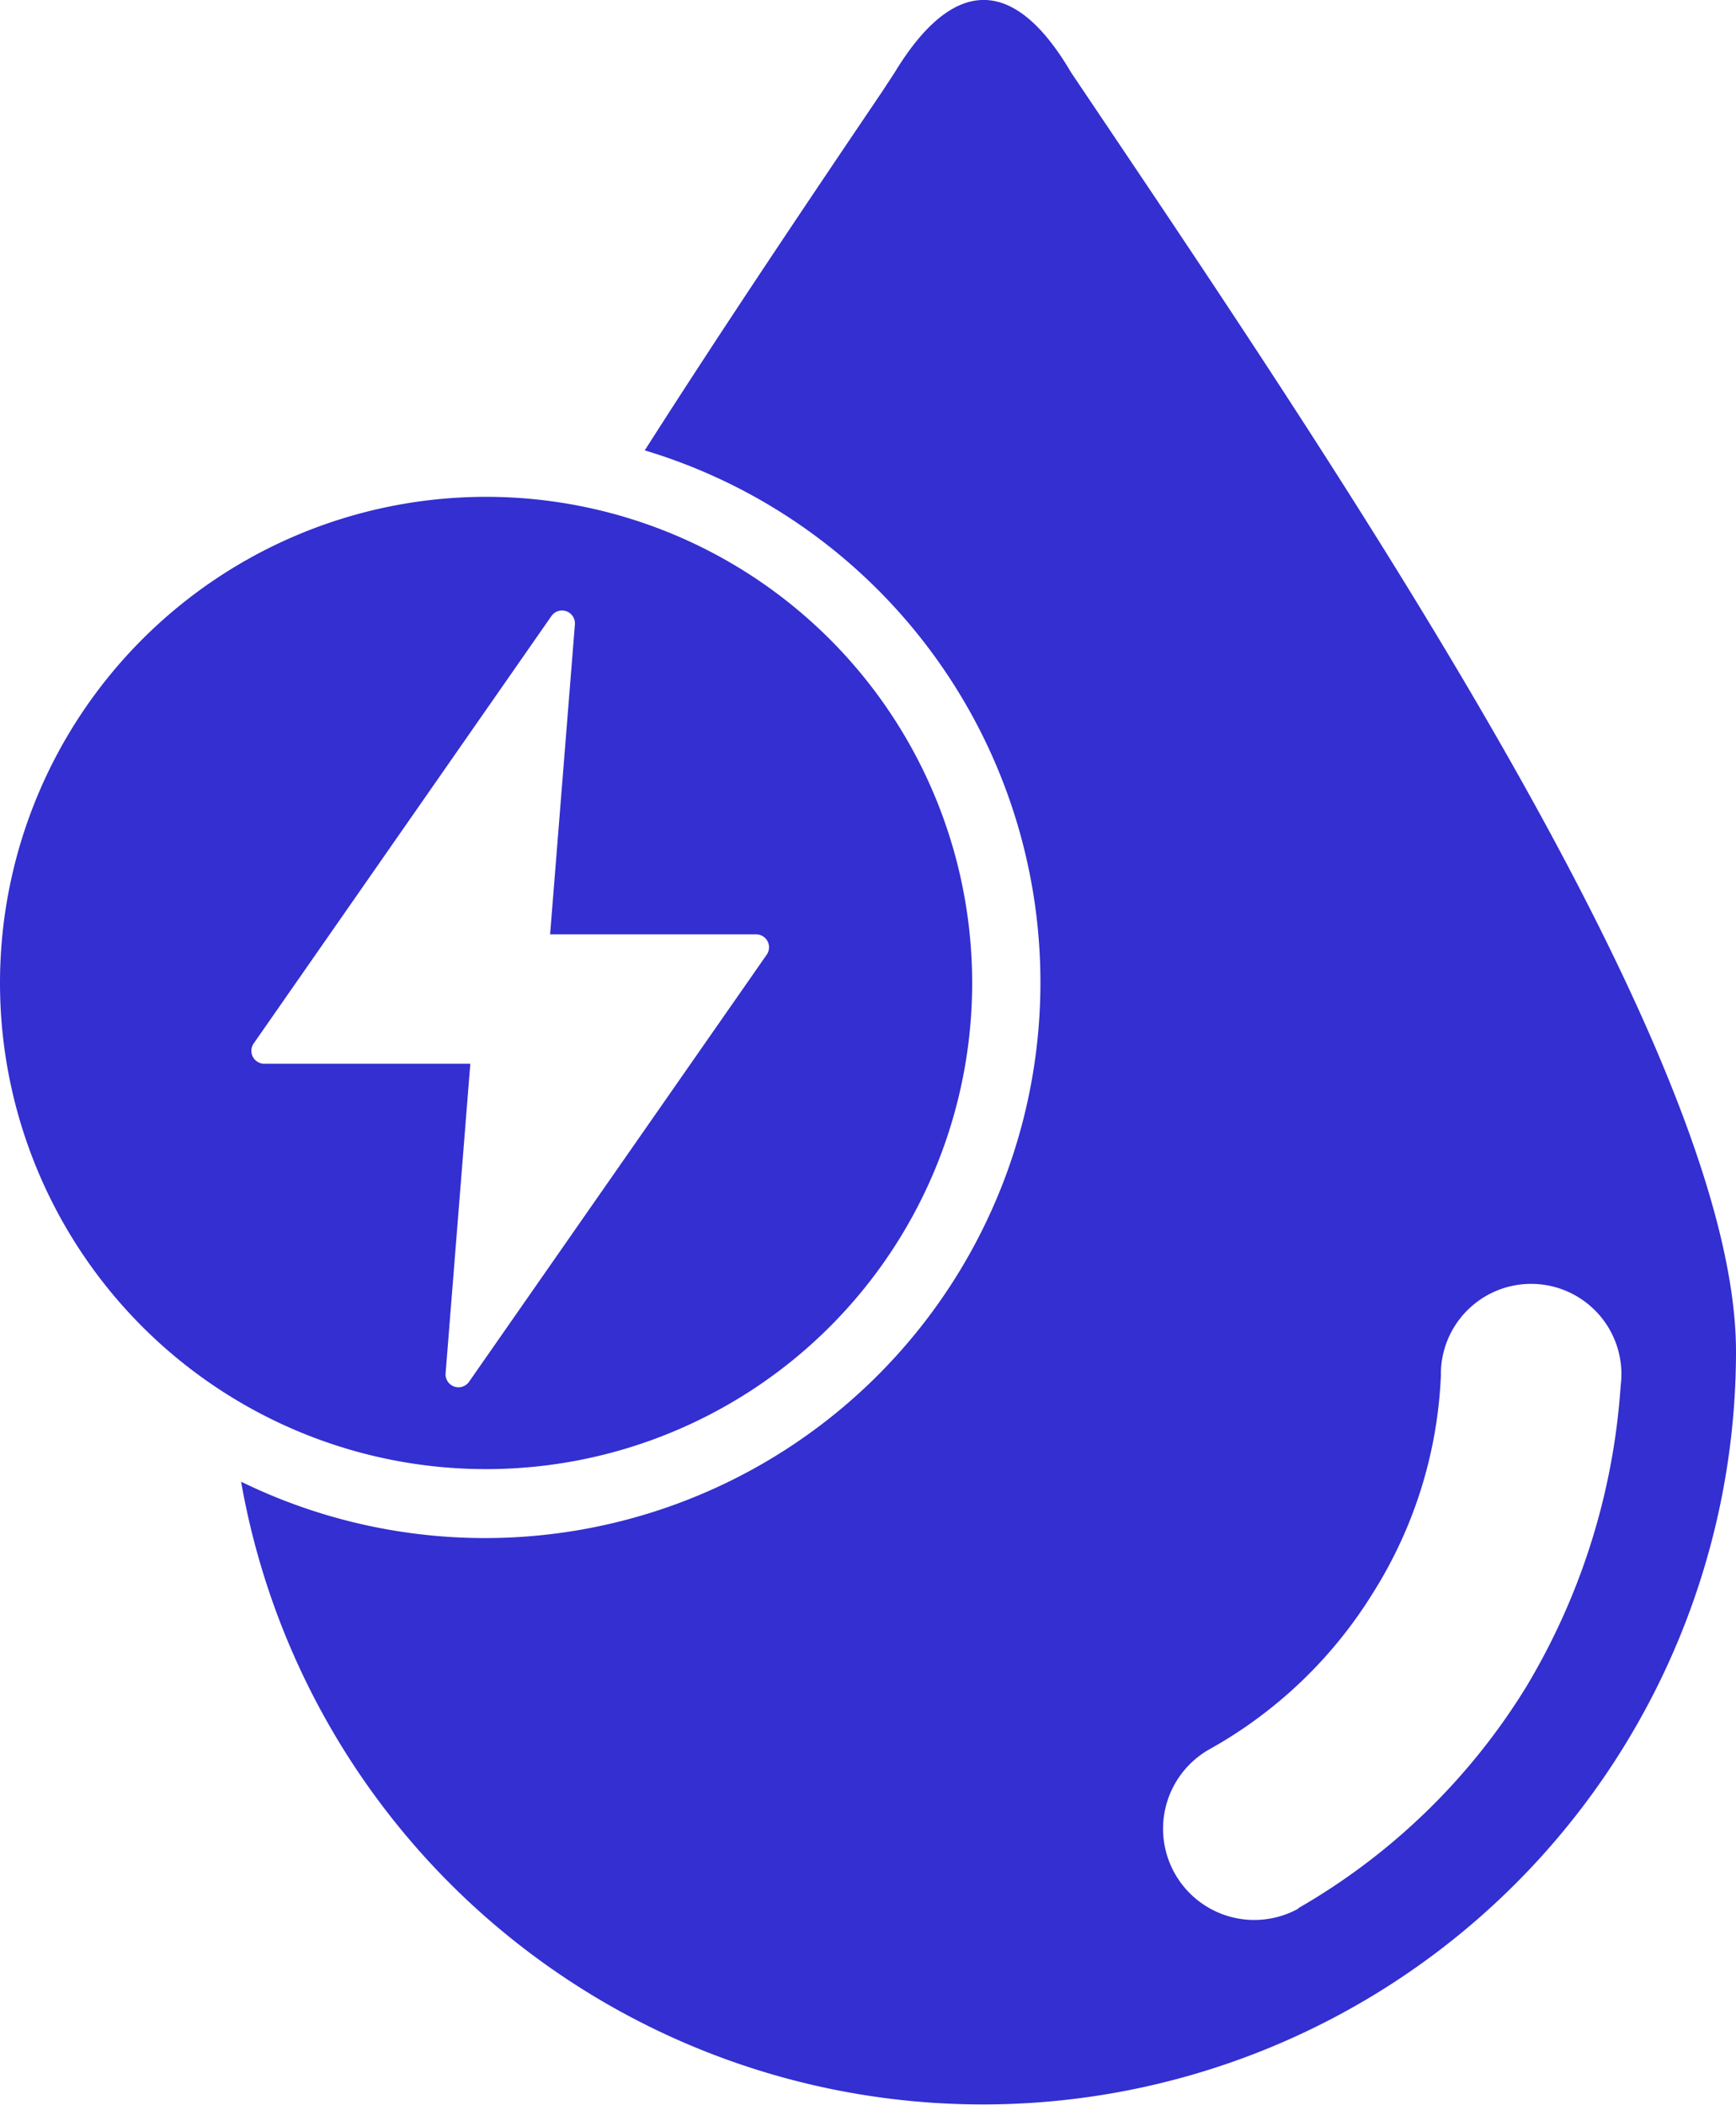
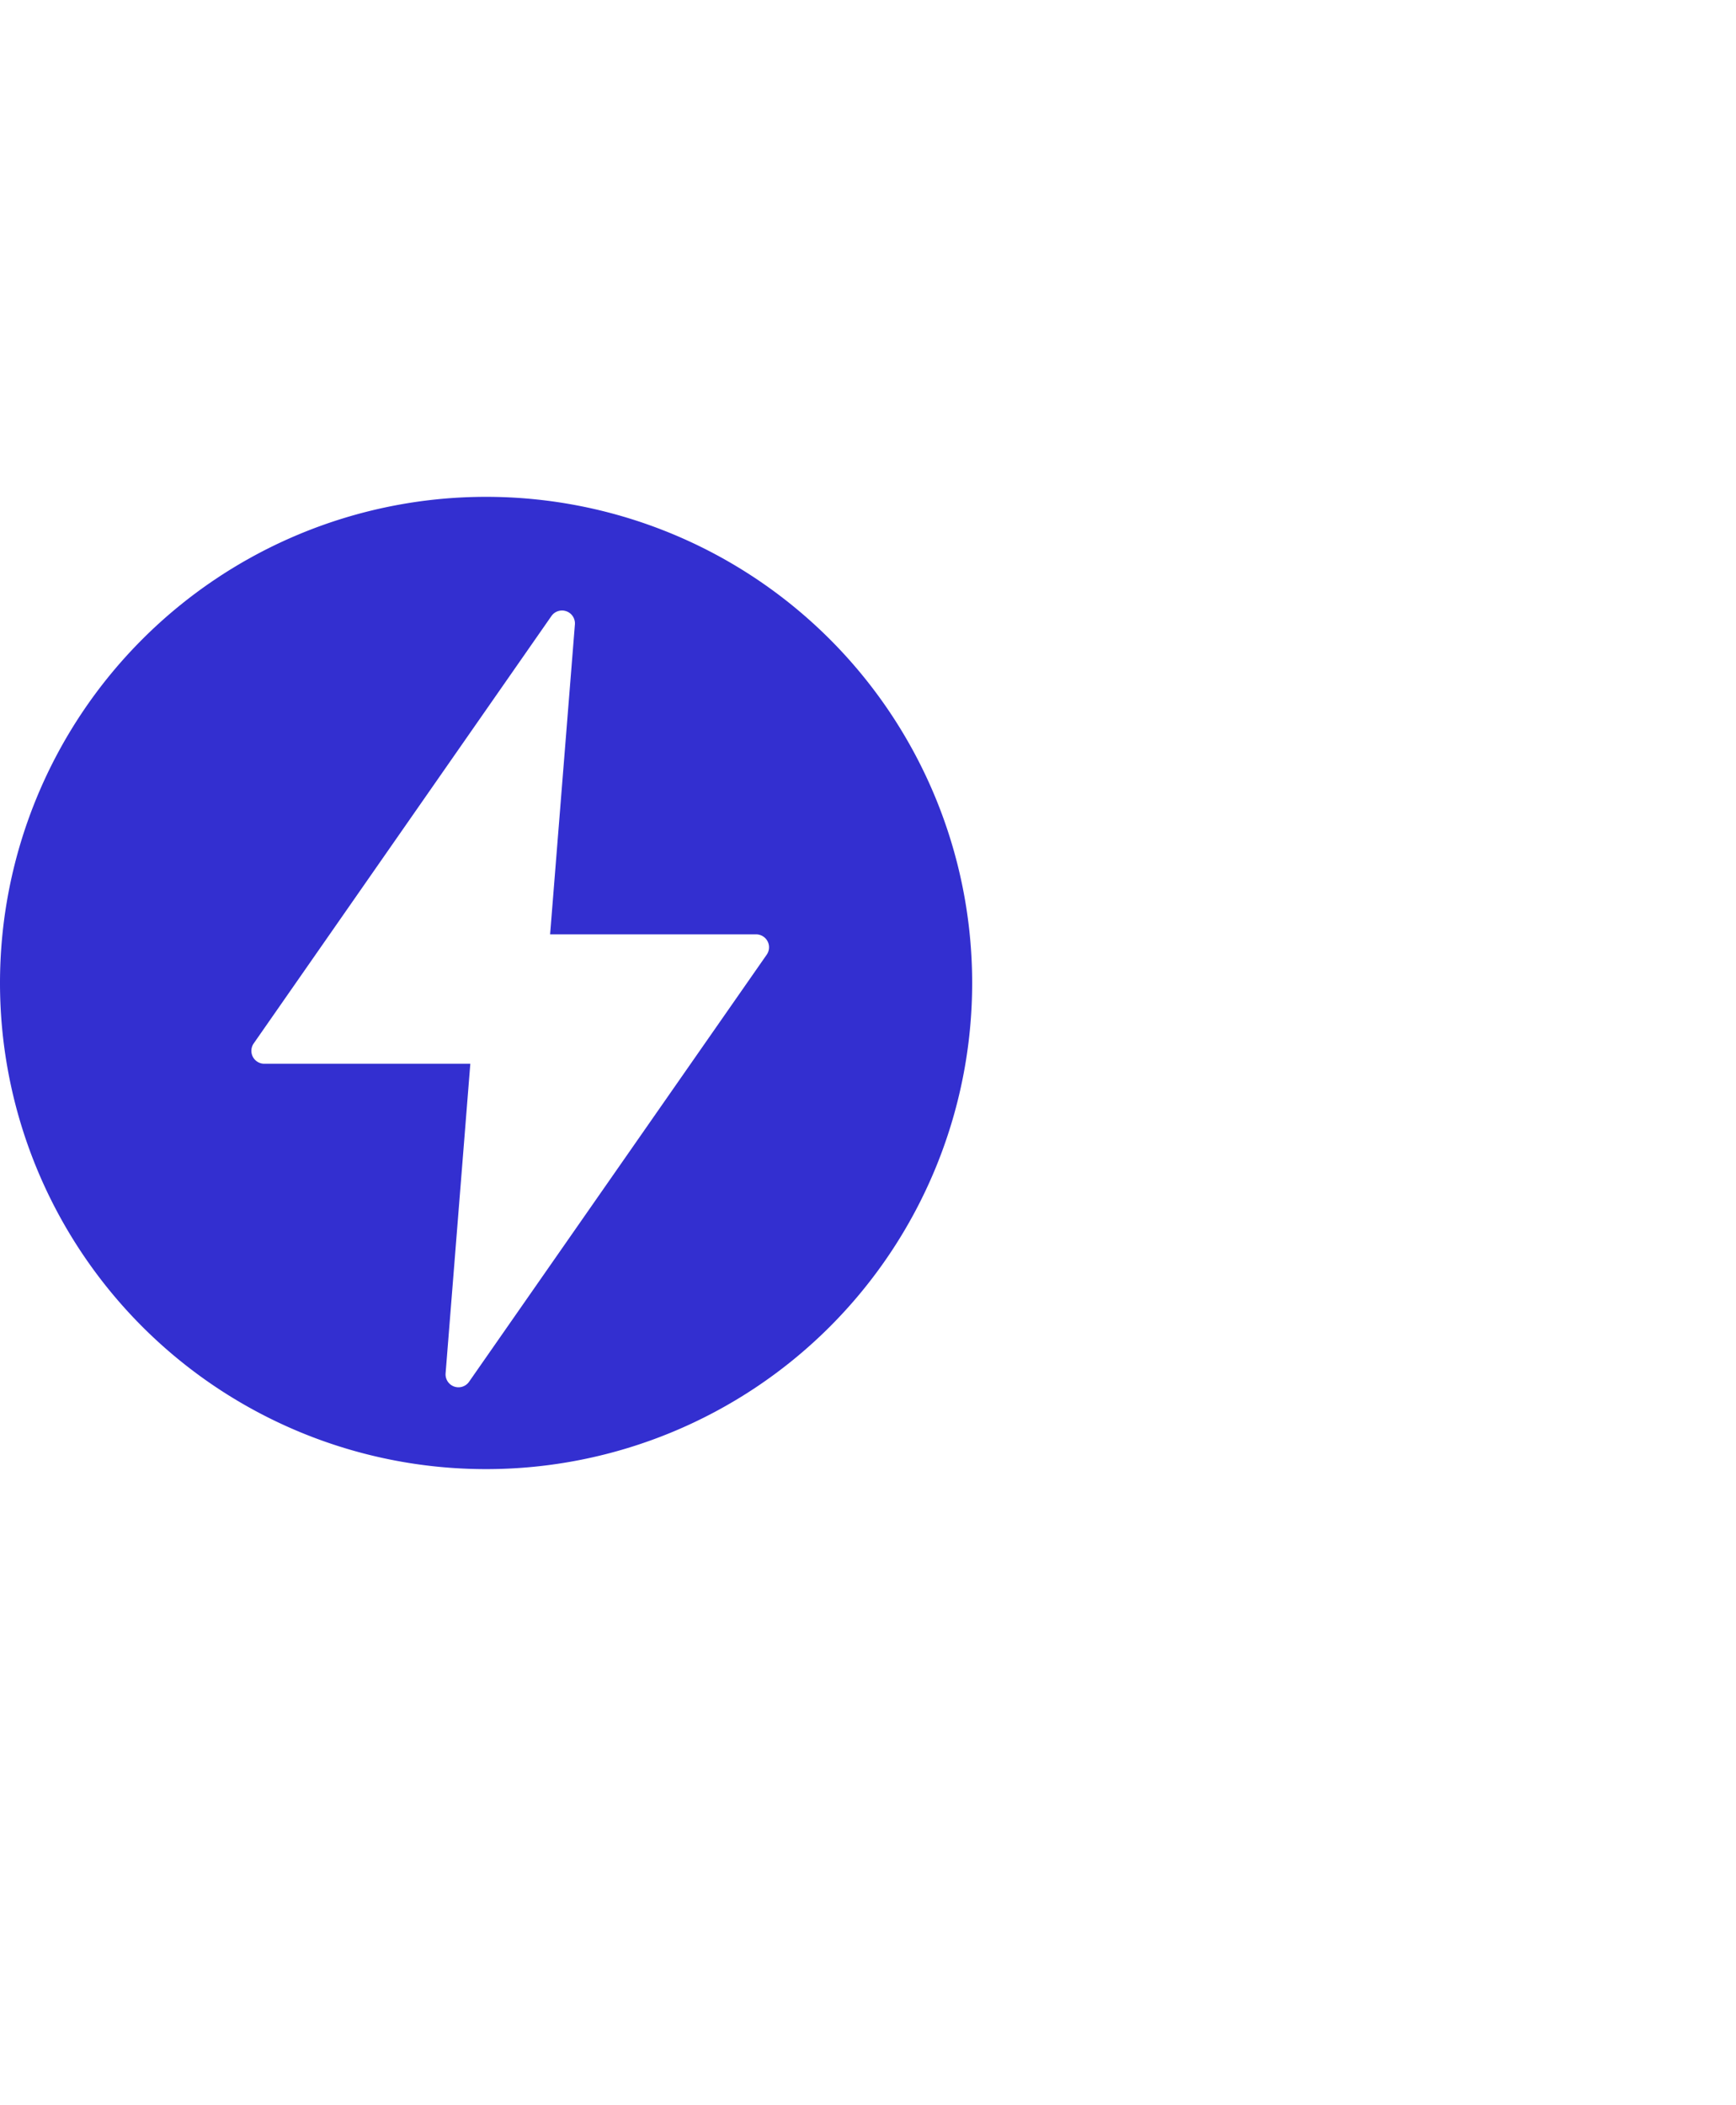
<svg xmlns="http://www.w3.org/2000/svg" width="25" height="30.308" viewBox="0 0 25 30.308">
  <g id="_9" data-name="9" transform="translate(-4 -2.846)">
-     <path id="Path_120" data-name="Path 120" d="M16.884,3.89c.831-1.368,1.71-1.417,2.541,0l.306.455C23.536,10,29,18.123,29,22.308A10.846,10.846,0,0,1,7.472,24.181,8,8,0,1,0,13.285,9.331C14.453,7.5,15.642,5.737,16.7,4.171ZM22.7,30.32a9.276,9.276,0,0,0,3.273-3.175A9.679,9.679,0,0,0,27.339,22.8a1.3,1.3,0,1,0-2.589-.146,6.368,6.368,0,0,1-.977,3.127,6.467,6.467,0,0,1-2.345,2.247,1.312,1.312,0,0,0,1.27,2.3Z" fill="#332fd0" fill-rule="evenodd" />
    <path id="Path_121" data-name="Path 121" d="M11,24a7,7,0,1,0-7-7A7,7,0,0,0,11,24Zm.94-12.282a.186.186,0,0,1,.339.121L11.922,16.3h2.966a.186.186,0,0,1,.153.293l-4.286,6.149a.186.186,0,0,1-.338-.121l.356-4.458H7.807a.186.186,0,0,1-.153-.293Z" fill="#332fd0" fill-rule="evenodd" />
  </g>
</svg>